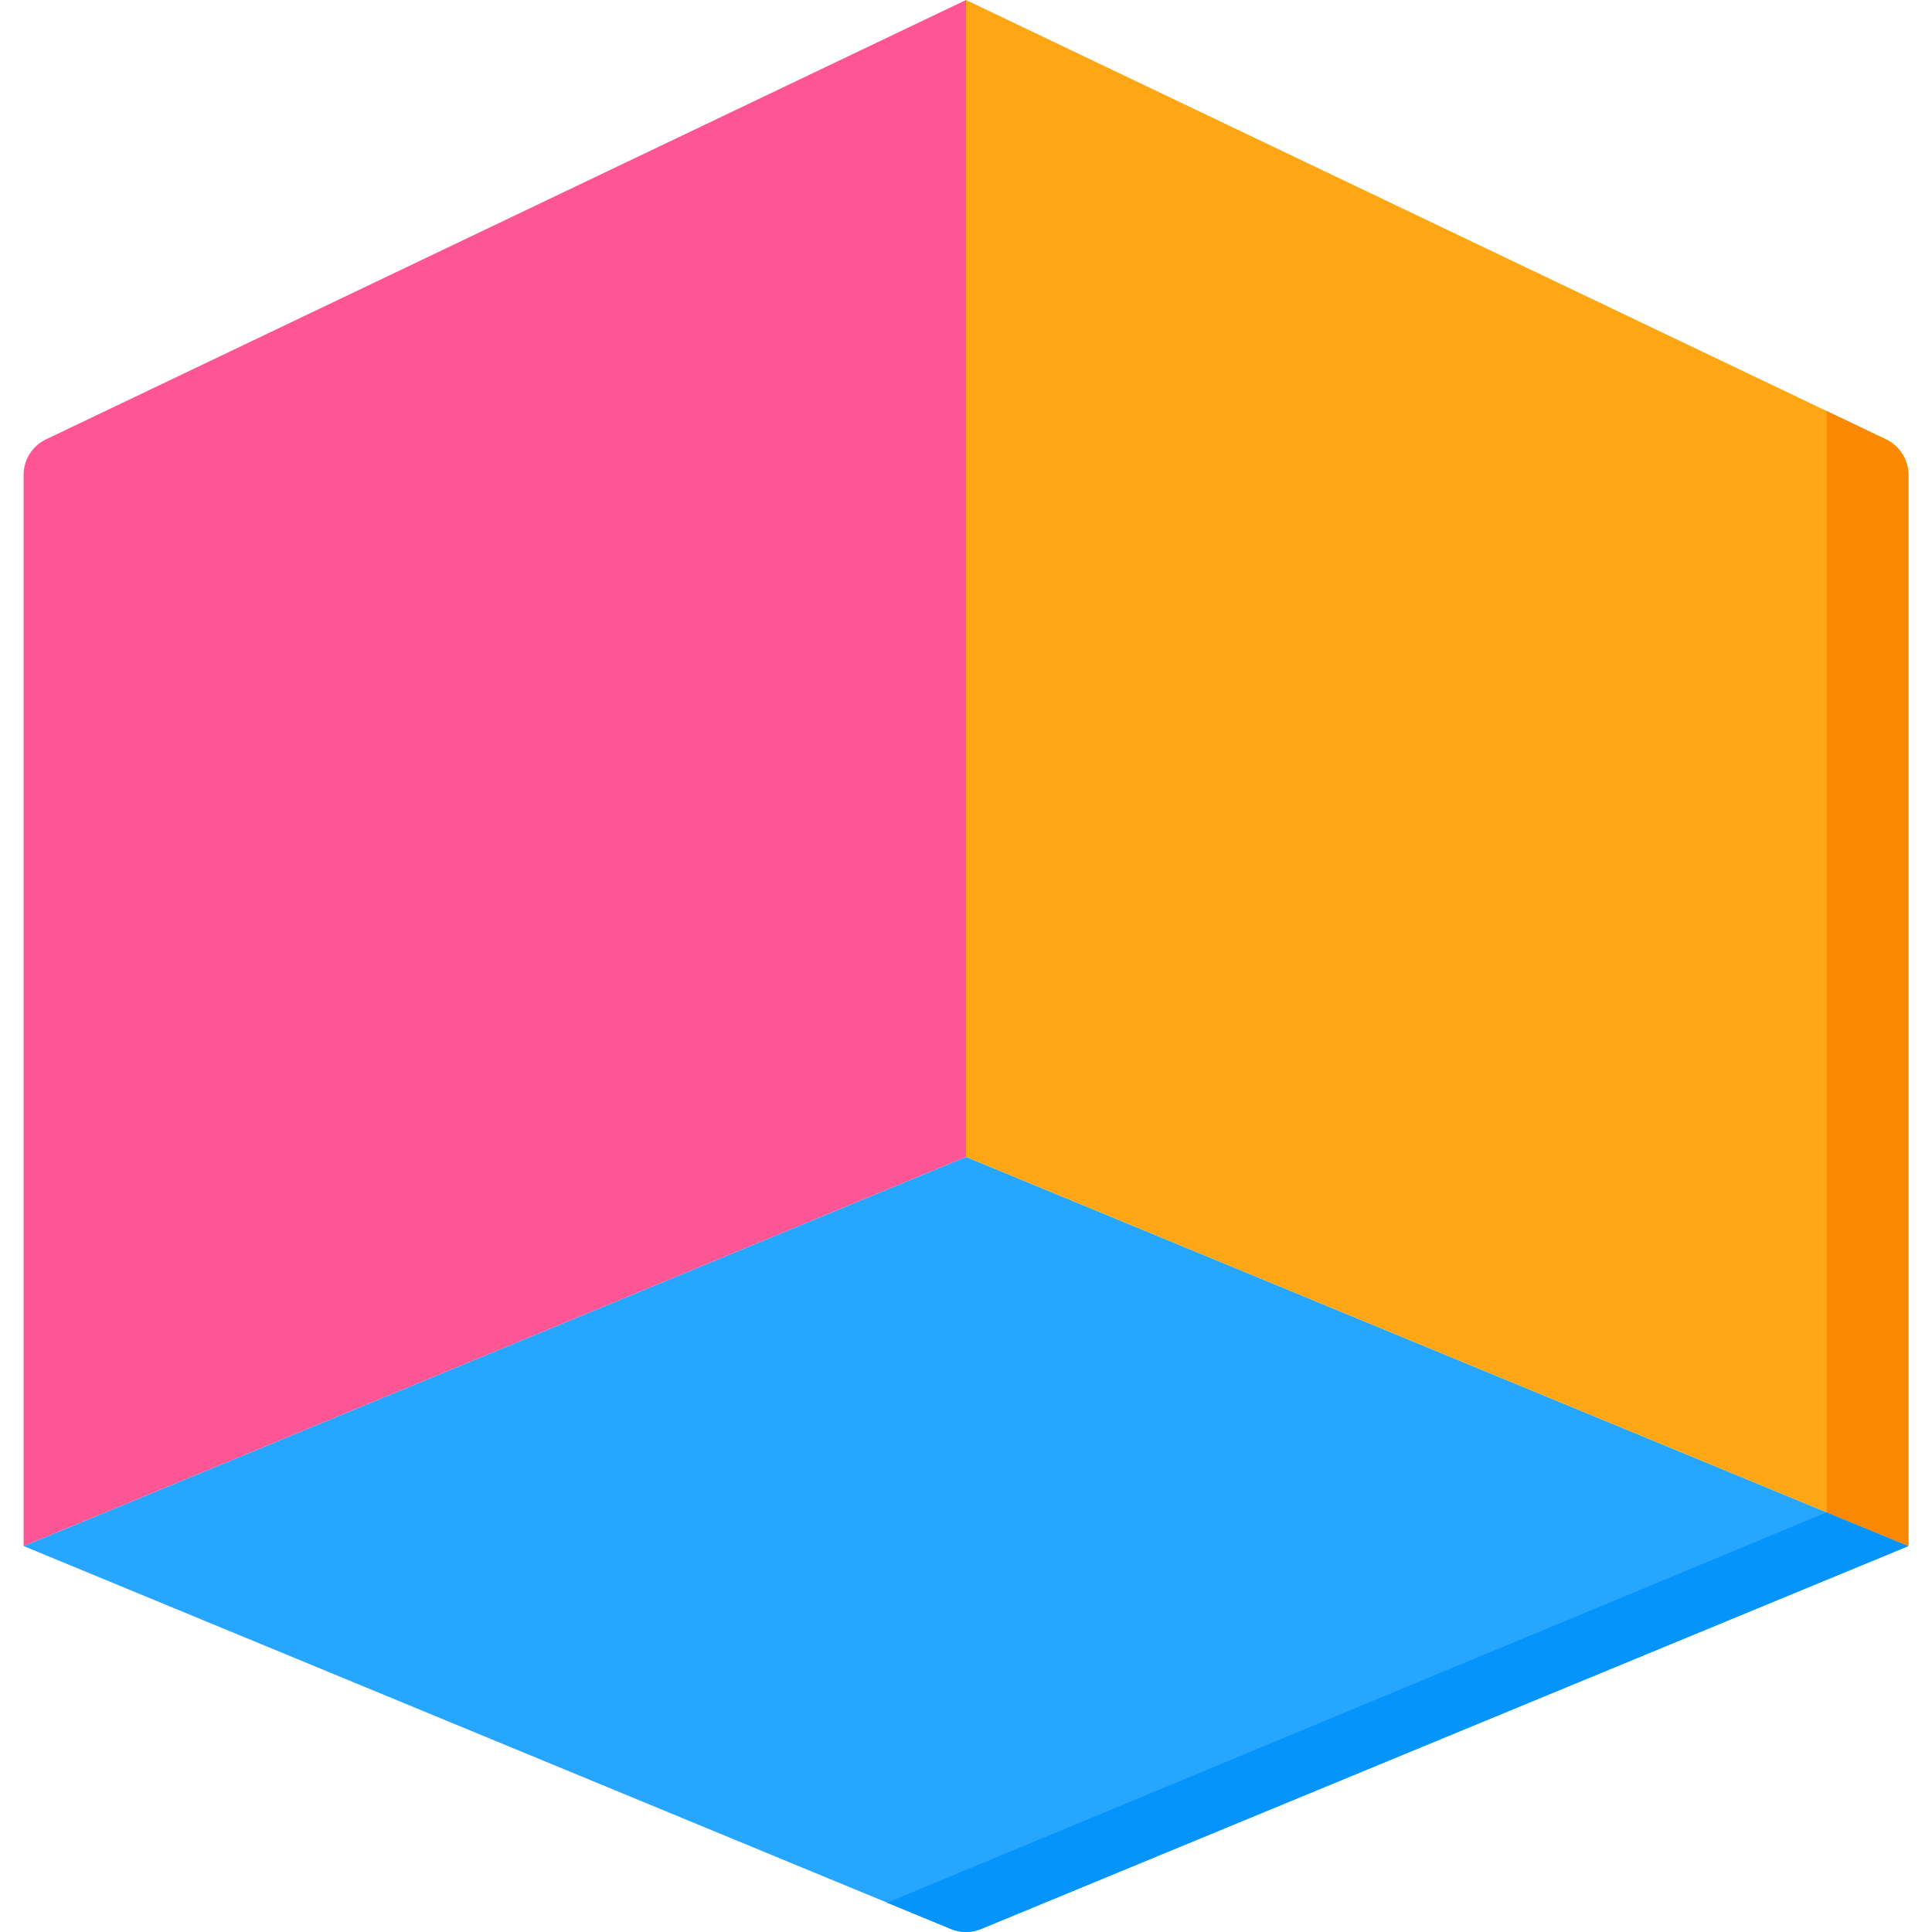
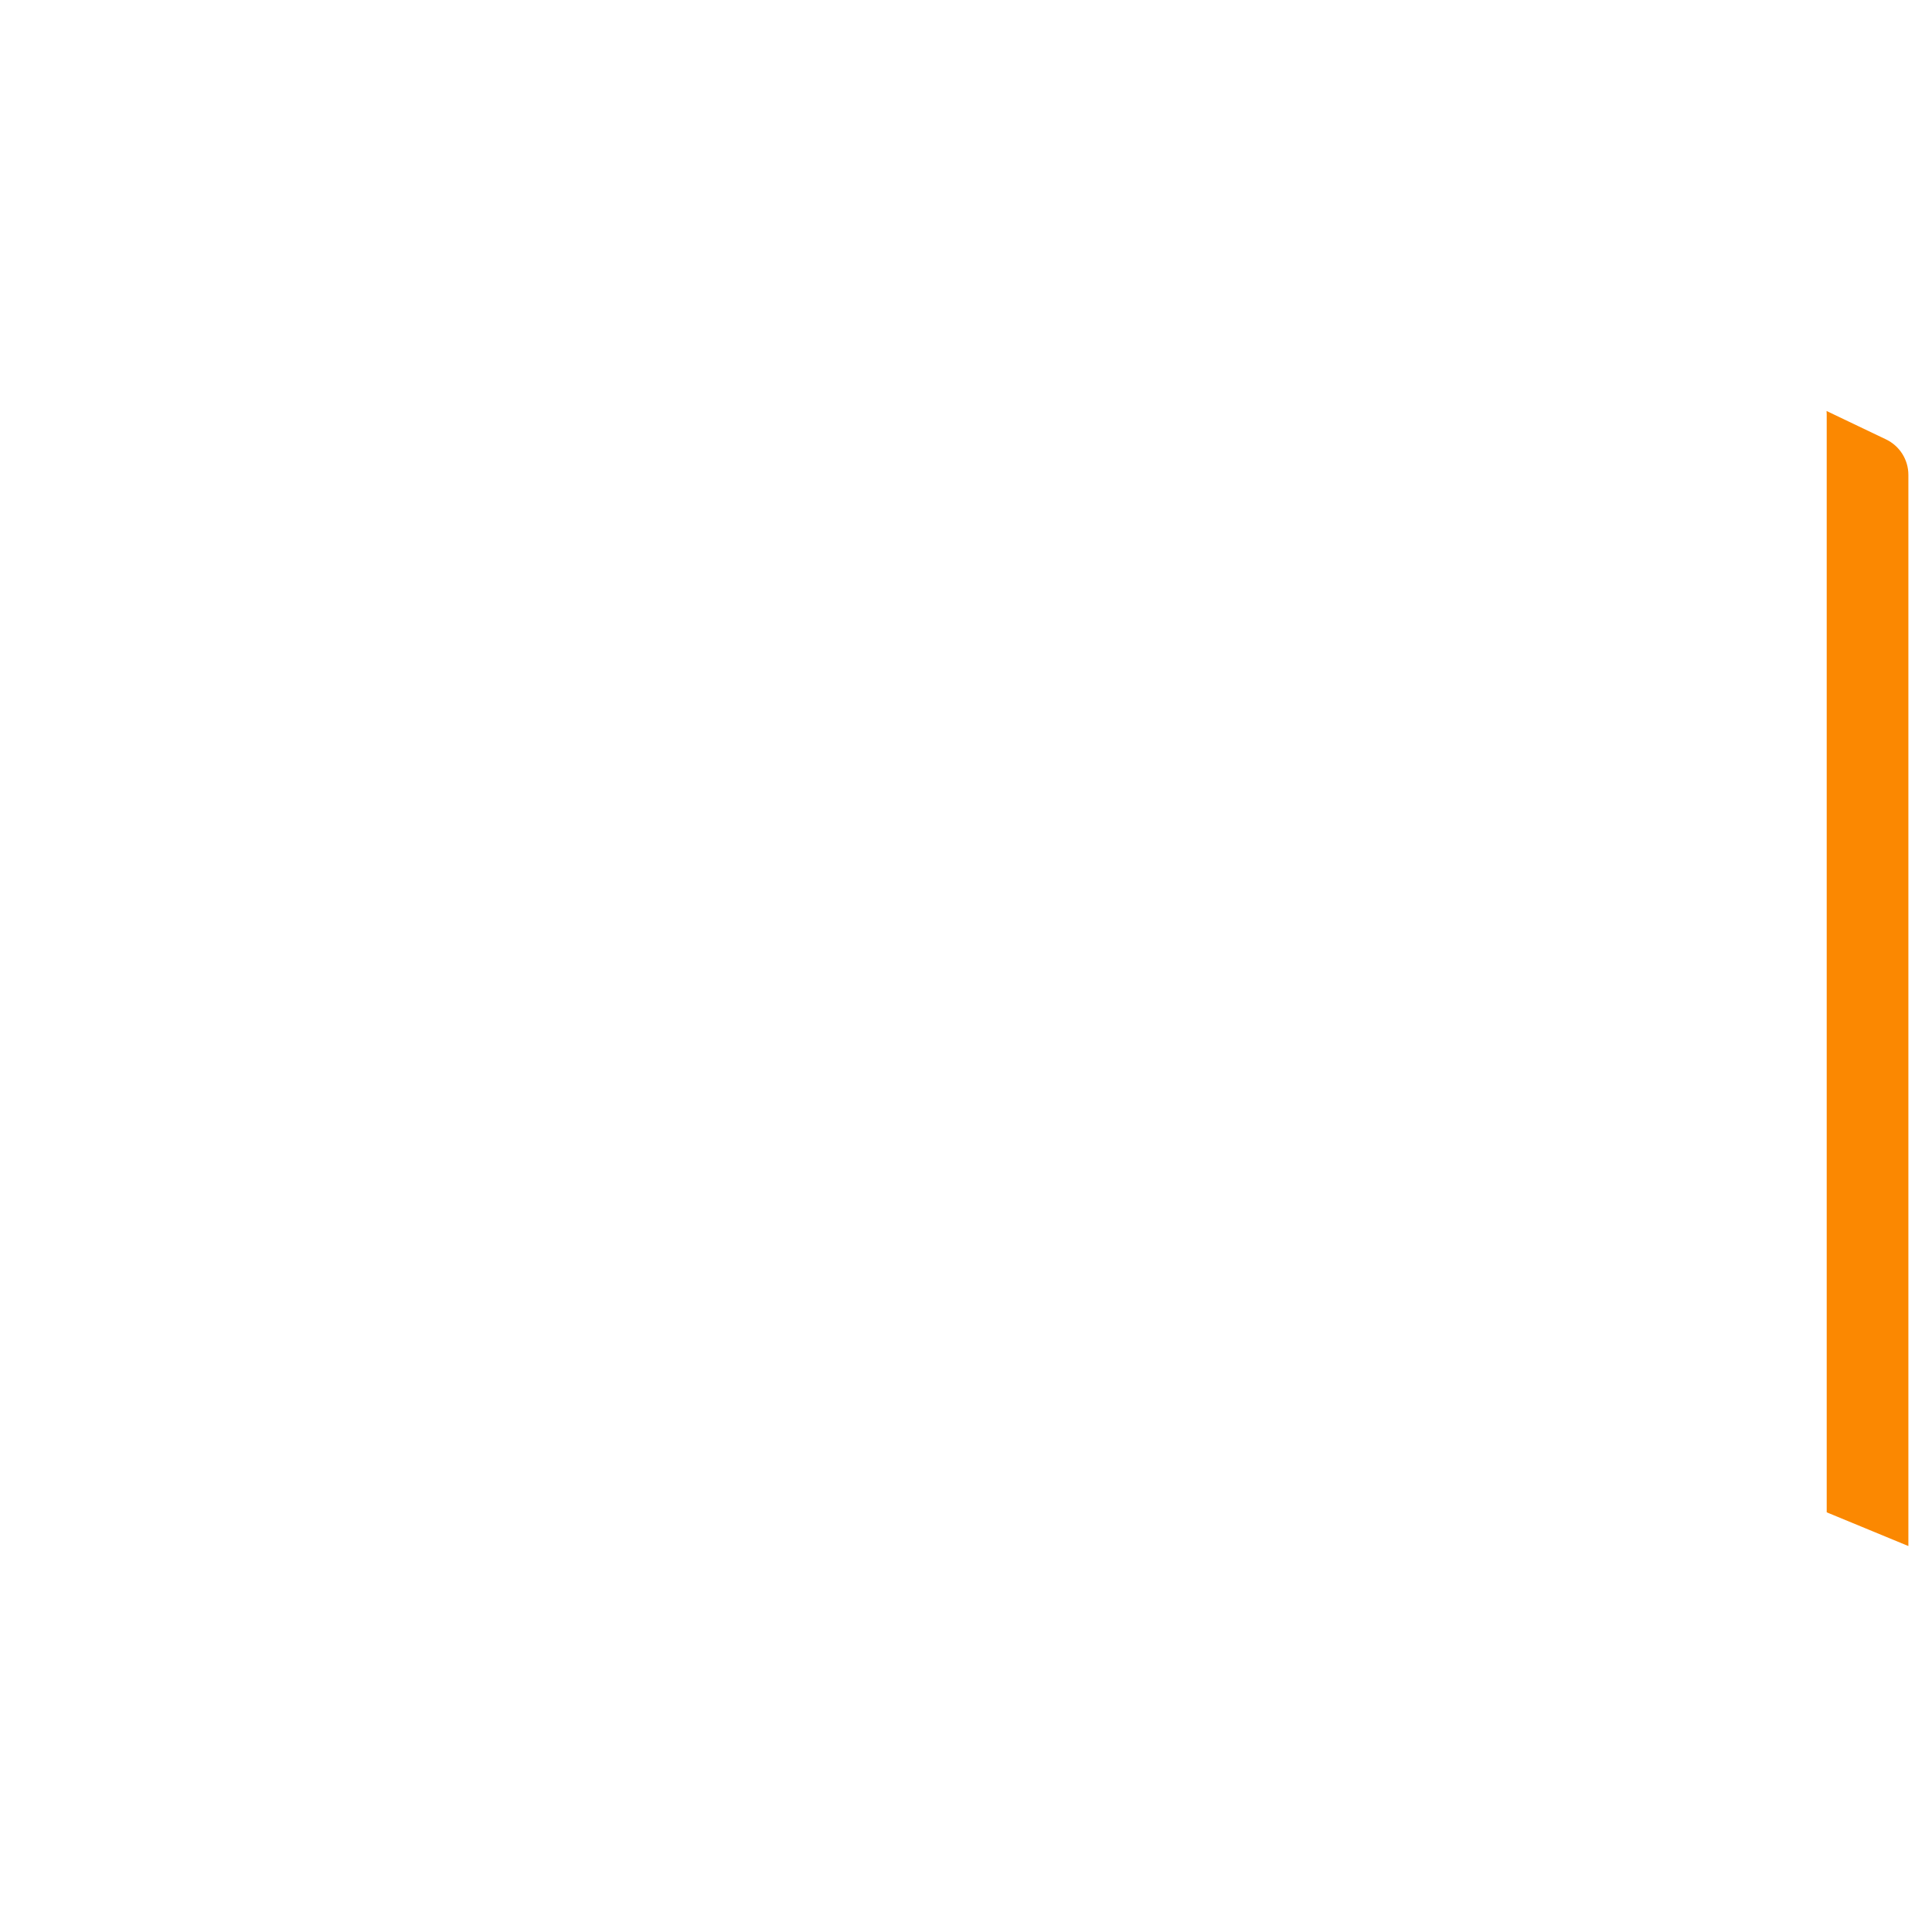
<svg xmlns="http://www.w3.org/2000/svg" id="Capa_1" enable-background="new 0 0 496.762 496.762" height="512" viewBox="0 0 496.762 496.762" width="512">
  <g>
    <g>
-       <path d="m252.239 495.996 238.444-98.47-242.304-100.064-242.305 100.065 238.444 98.47c2.472 1.021 5.249 1.021 7.721-.001z" fill="#26a6fe" />
-       <path d="m490.684 397.527v-275.43c0-3.897-2.239-7.447-5.756-9.127l-236.549-112.97v297.462z" fill="#fea613" />
-       <path d="m490.689 397.524-238.45 98.47c-2.47 1.02-5.25 1.02-7.72 0l-16.44-6.773c.15-.05.31-.11.46-.17l241.15-100.197z" fill="#0593fc" />
      <path d="m490.689 122.094v275.43l-21-8.67v-282.34c0-.28-.01-.56-.04-.84l15.28 7.3c3.52 1.68 5.76 5.23 5.76 9.12z" fill="#fb8801" />
-       <path d="m6.074 397.527v-275.43c0-3.897 2.239-7.447 5.756-9.127l236.549-112.97v297.462z" fill="#fe5694" />
    </g>
  </g>
</svg>